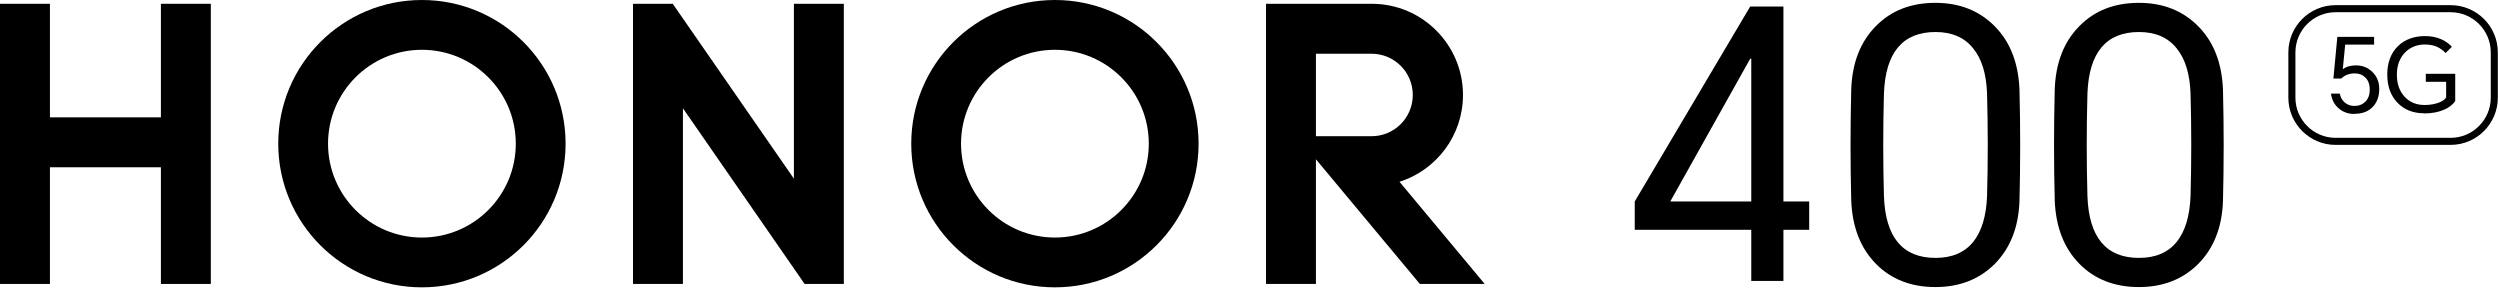
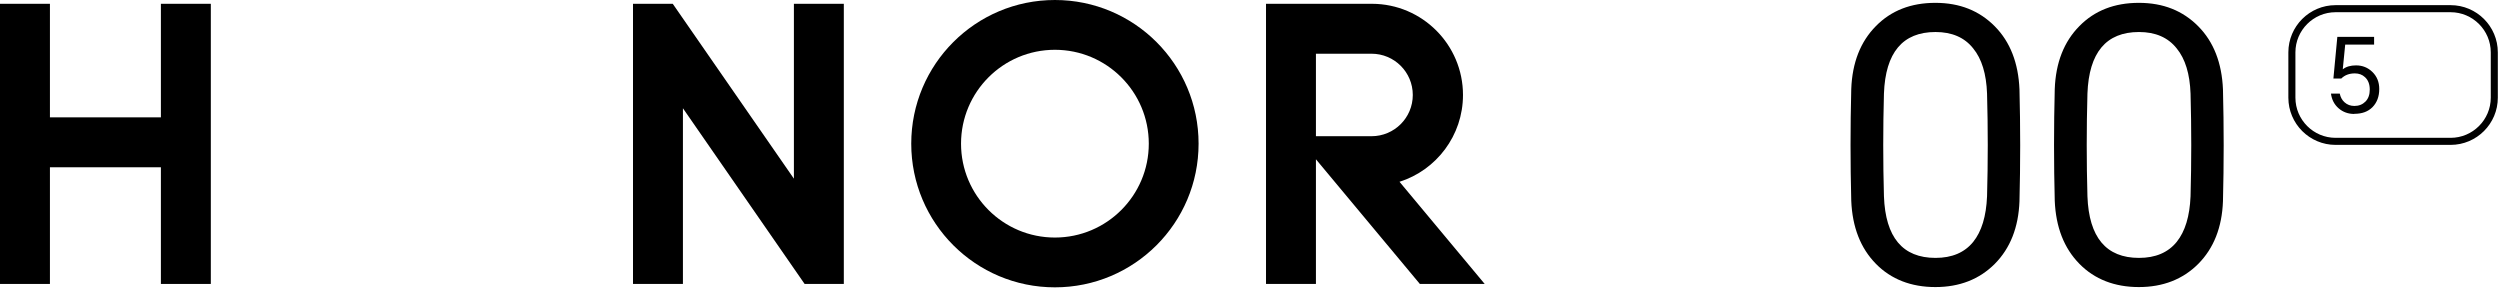
<svg xmlns="http://www.w3.org/2000/svg" width="439" height="51" viewBox="0 0 439 51" fill="none">
-   <path d="M313.169 1.144V35.376H317.695V40.355H313.169V49.336H307.523V40.355H287.06V35.376L307.332 1.144H313.169ZM293.301 35.376H307.523V10.315H307.332L293.301 35.376Z" fill="black" />
  <path d="M354.62 35.328C354.453 39.926 353 43.595 350.284 46.334C347.568 49.05 344.09 50.408 339.85 50.408C335.61 50.408 332.084 49.05 329.416 46.334C326.7 43.571 325.271 39.878 325.08 35.257C324.913 28.753 324.913 22.202 325.08 15.651C325.247 11.006 326.7 7.313 329.416 4.574C332.084 1.858 335.562 0.5 339.85 0.5C344.138 0.5 347.568 1.882 350.284 4.621C353 7.361 354.429 11.077 354.62 15.699C354.787 22.25 354.787 28.801 354.62 35.304V35.328ZM330.821 34.471C331.083 41.689 334.109 45.286 339.874 45.286C342.756 45.286 344.972 44.357 346.496 42.475C347.973 40.641 348.783 37.973 348.926 34.471C349.093 28.491 349.093 22.464 348.926 16.437C348.807 12.983 347.997 10.339 346.496 8.504C344.972 6.575 342.756 5.622 339.874 5.622C334.109 5.622 331.083 9.219 330.821 16.437C330.655 22.464 330.655 28.491 330.821 34.471Z" fill="black" />
  <path d="M390.353 35.328C390.187 39.926 388.733 43.595 386.018 46.334C383.302 49.05 379.824 50.408 375.583 50.408C371.343 50.408 367.817 49.05 365.149 46.334C362.433 43.571 361.004 39.878 360.814 35.257C360.647 28.753 360.647 22.202 360.814 15.651C360.98 11.006 362.433 7.313 365.149 4.574C367.817 1.858 371.295 0.5 375.583 0.5C379.871 0.5 383.302 1.882 386.018 4.621C388.733 7.361 390.163 11.077 390.353 15.699C390.52 22.25 390.52 28.801 390.353 35.304V35.328ZM366.555 34.471C366.817 41.689 369.842 45.286 375.607 45.286C378.49 45.286 380.705 44.357 382.23 42.475C383.707 40.641 384.517 37.973 384.66 34.471C384.826 28.491 384.826 22.464 384.66 16.437C384.541 12.983 383.731 10.339 382.23 8.504C380.705 6.575 378.49 5.622 375.607 5.622C369.842 5.622 366.817 9.219 366.555 16.437C366.388 22.464 366.388 28.491 366.555 34.471Z" fill="black" />
  <path d="M28.253 0.667H37.02V49.86H28.253V29.373H8.767V49.86H0V0.667H8.767V20.607H28.253V0.667Z" fill="black" />
  <path d="M139.409 31.374L118.135 0.667H111.155V49.86H119.922V19.011L141.291 49.86H148.175V0.667H139.409V31.374Z" fill="black" />
  <path d="M185.243 0C171.307 0 160.015 11.292 160.015 25.228C160.015 39.164 171.307 50.456 185.243 50.456C199.179 50.456 210.471 39.164 210.471 25.228C210.471 11.292 199.179 0 185.243 0ZM185.243 41.713C176.143 41.713 168.758 34.328 168.758 25.228C168.758 16.128 176.143 8.743 185.243 8.743C194.343 8.743 201.728 16.128 201.728 25.228C201.728 34.328 194.343 41.713 185.243 41.713Z" fill="black" />
  <path d="M245.752 31.922C252.208 29.873 256.901 23.823 256.901 16.676C256.901 7.862 249.754 0.691 240.94 0.667H222.311V49.86H231.077V27.968L249.325 49.86H260.712L245.752 31.922ZM231.077 23.918V9.434H240.844C244.847 9.434 248.086 12.674 248.086 16.676C248.086 20.678 244.847 23.918 240.844 23.918H231.101H231.077Z" fill="black" />
-   <path d="M74.088 0C60.152 0 48.86 11.292 48.86 25.228C48.86 39.164 60.152 50.456 74.088 50.456C88.024 50.456 99.316 39.164 99.316 25.228C99.316 11.292 88.024 0 74.088 0ZM74.088 41.713C64.988 41.713 57.603 34.328 57.603 25.228C57.603 16.128 64.988 8.743 74.088 8.743C83.188 8.743 90.573 16.128 90.573 25.228C90.573 34.328 83.188 41.713 74.088 41.713Z" fill="black" />
  <path d="M430.328 25.442H410.126C405.552 25.442 401.836 21.726 401.836 17.152V9.195C401.836 4.622 405.552 0.905 410.126 0.905H430.328C434.901 0.905 438.618 4.622 438.618 9.195V17.152C438.618 21.726 434.901 25.442 430.328 25.442ZM410.126 2.144C406.243 2.144 403.075 5.312 403.075 9.195V17.152C403.075 21.035 406.243 24.203 410.126 24.203H430.328C434.211 24.203 437.379 21.035 437.379 17.152V9.195C437.379 5.312 434.211 2.144 430.328 2.144H410.126Z" fill="black" />
  <path d="M413.414 20.011C412.342 20.011 411.413 19.677 410.65 19.01C409.888 18.343 409.459 17.485 409.316 16.437H410.865C410.984 17.057 411.27 17.581 411.699 17.962C412.175 18.391 412.747 18.605 413.438 18.605C414.224 18.605 414.867 18.343 415.367 17.843C415.891 17.319 416.13 16.604 416.13 15.723C416.13 14.793 415.844 14.055 415.296 13.555C414.819 13.102 414.224 12.888 413.509 12.888C412.556 12.888 411.746 13.174 411.127 13.793H409.745L410.436 6.479H416.892V7.837H411.818L411.389 12.173C411.984 11.697 412.771 11.482 413.724 11.482C414.843 11.482 415.796 11.863 416.582 12.626C417.392 13.412 417.797 14.412 417.797 15.627C417.797 16.961 417.392 18.009 416.606 18.82C415.82 19.606 414.772 19.987 413.414 19.987V20.011Z" fill="black" />
-   <path d="M425.683 19.891C423.729 19.891 422.181 19.272 420.99 18.033C419.799 16.794 419.203 15.151 419.203 13.078C419.203 11.006 419.846 9.29 421.109 8.075C422.324 6.908 423.92 6.336 425.873 6.336C426.898 6.336 427.827 6.527 428.661 6.884C429.423 7.218 430.042 7.647 430.543 8.218L429.447 9.314C429.018 8.838 428.518 8.504 427.994 8.242C427.35 7.956 426.636 7.813 425.826 7.813C424.444 7.813 423.277 8.266 422.372 9.171C421.395 10.148 420.894 11.458 420.894 13.102C420.894 14.746 421.347 16.008 422.252 16.985C423.158 17.962 424.325 18.438 425.754 18.438C426.66 18.438 427.493 18.295 428.232 18.033C428.899 17.771 429.351 17.462 429.542 17.104V14.365H425.969V12.959H431.138V17.747C430.709 18.367 430.066 18.891 429.161 19.272C428.16 19.701 427.017 19.915 425.73 19.915L425.683 19.891Z" fill="black" />
</svg>